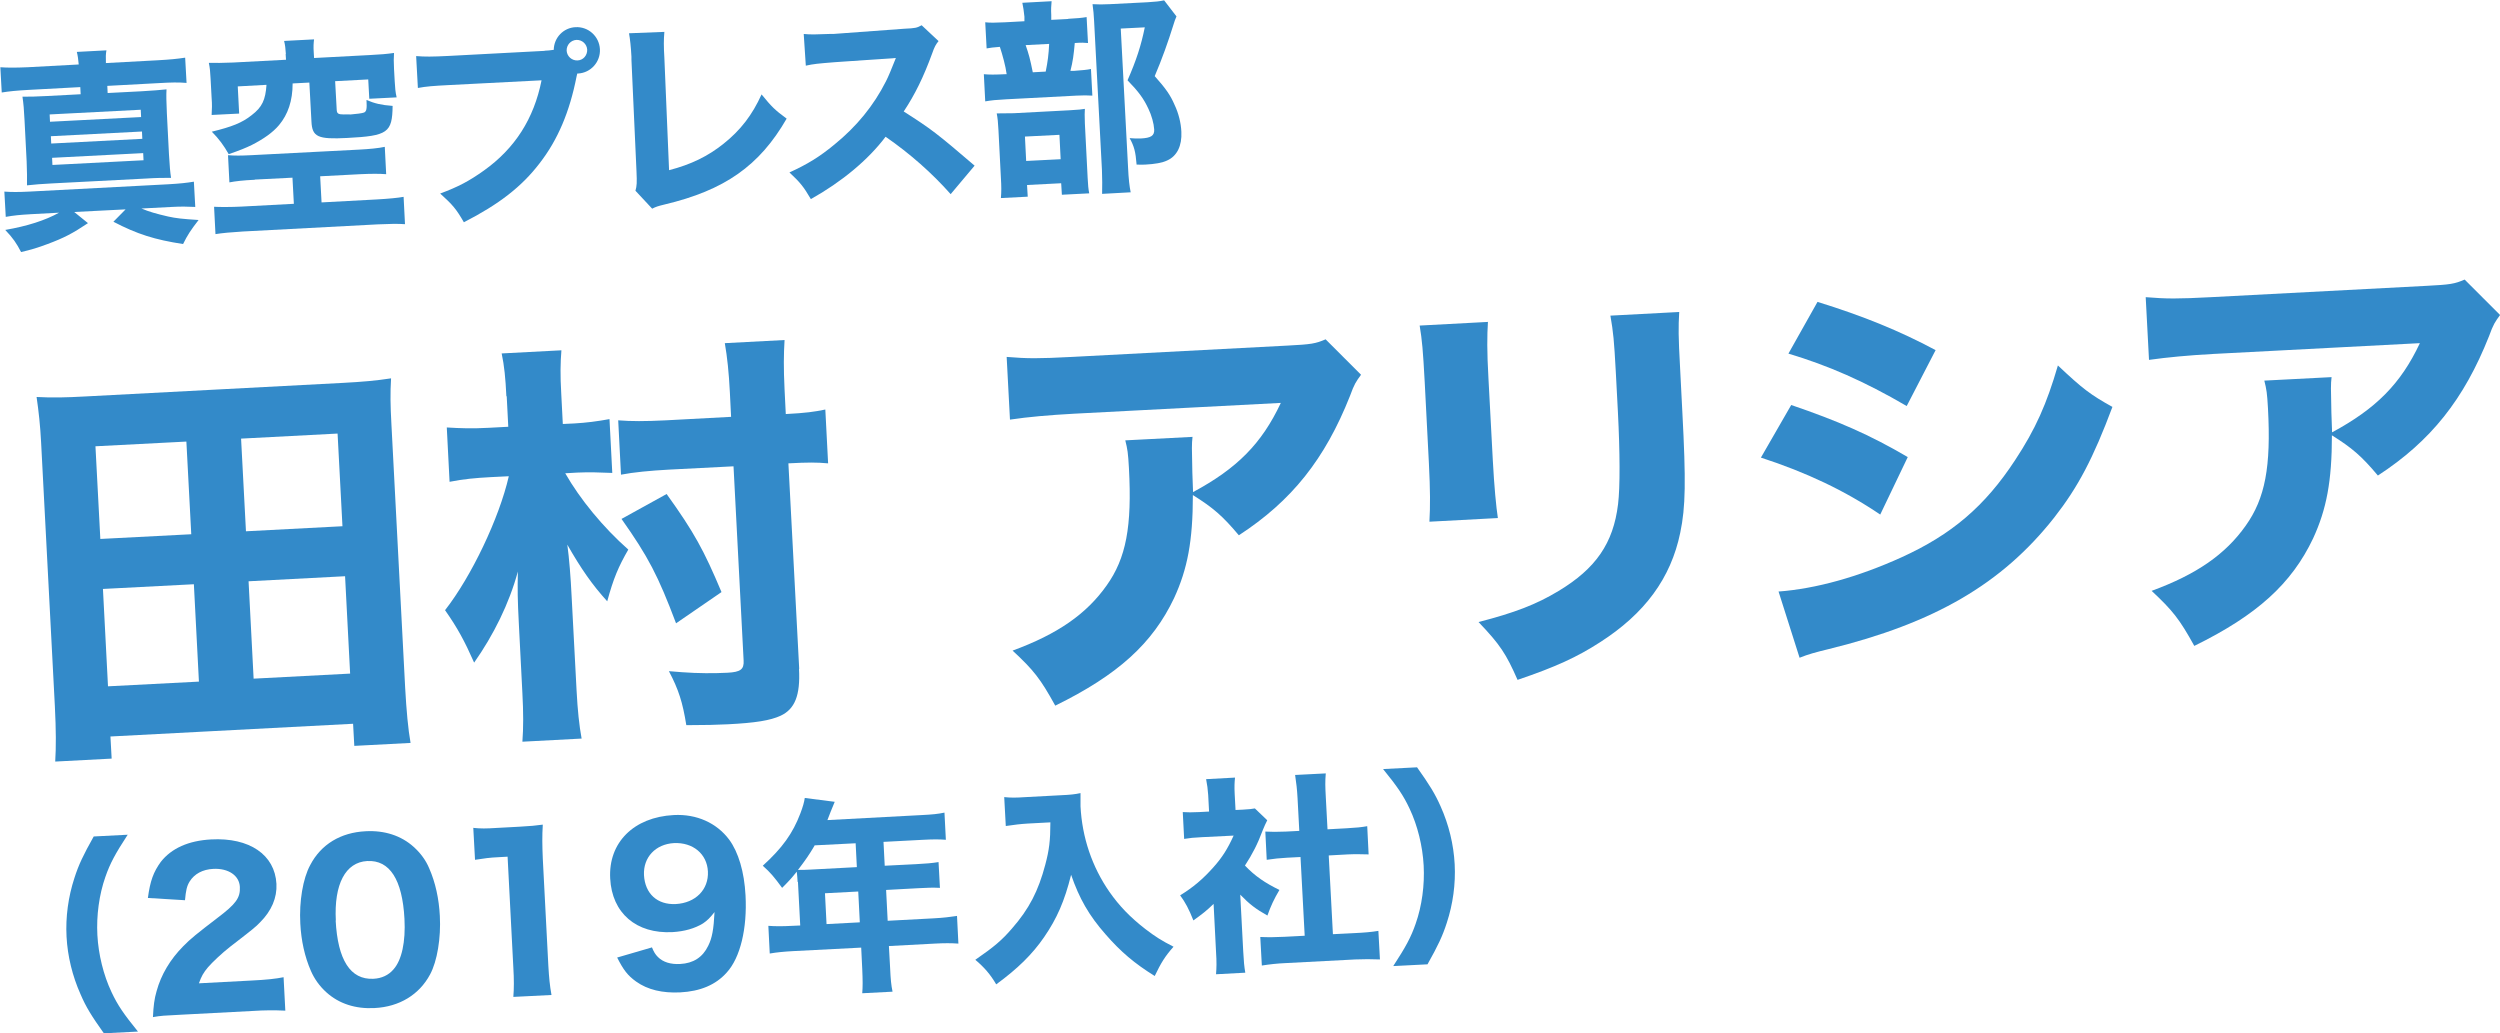
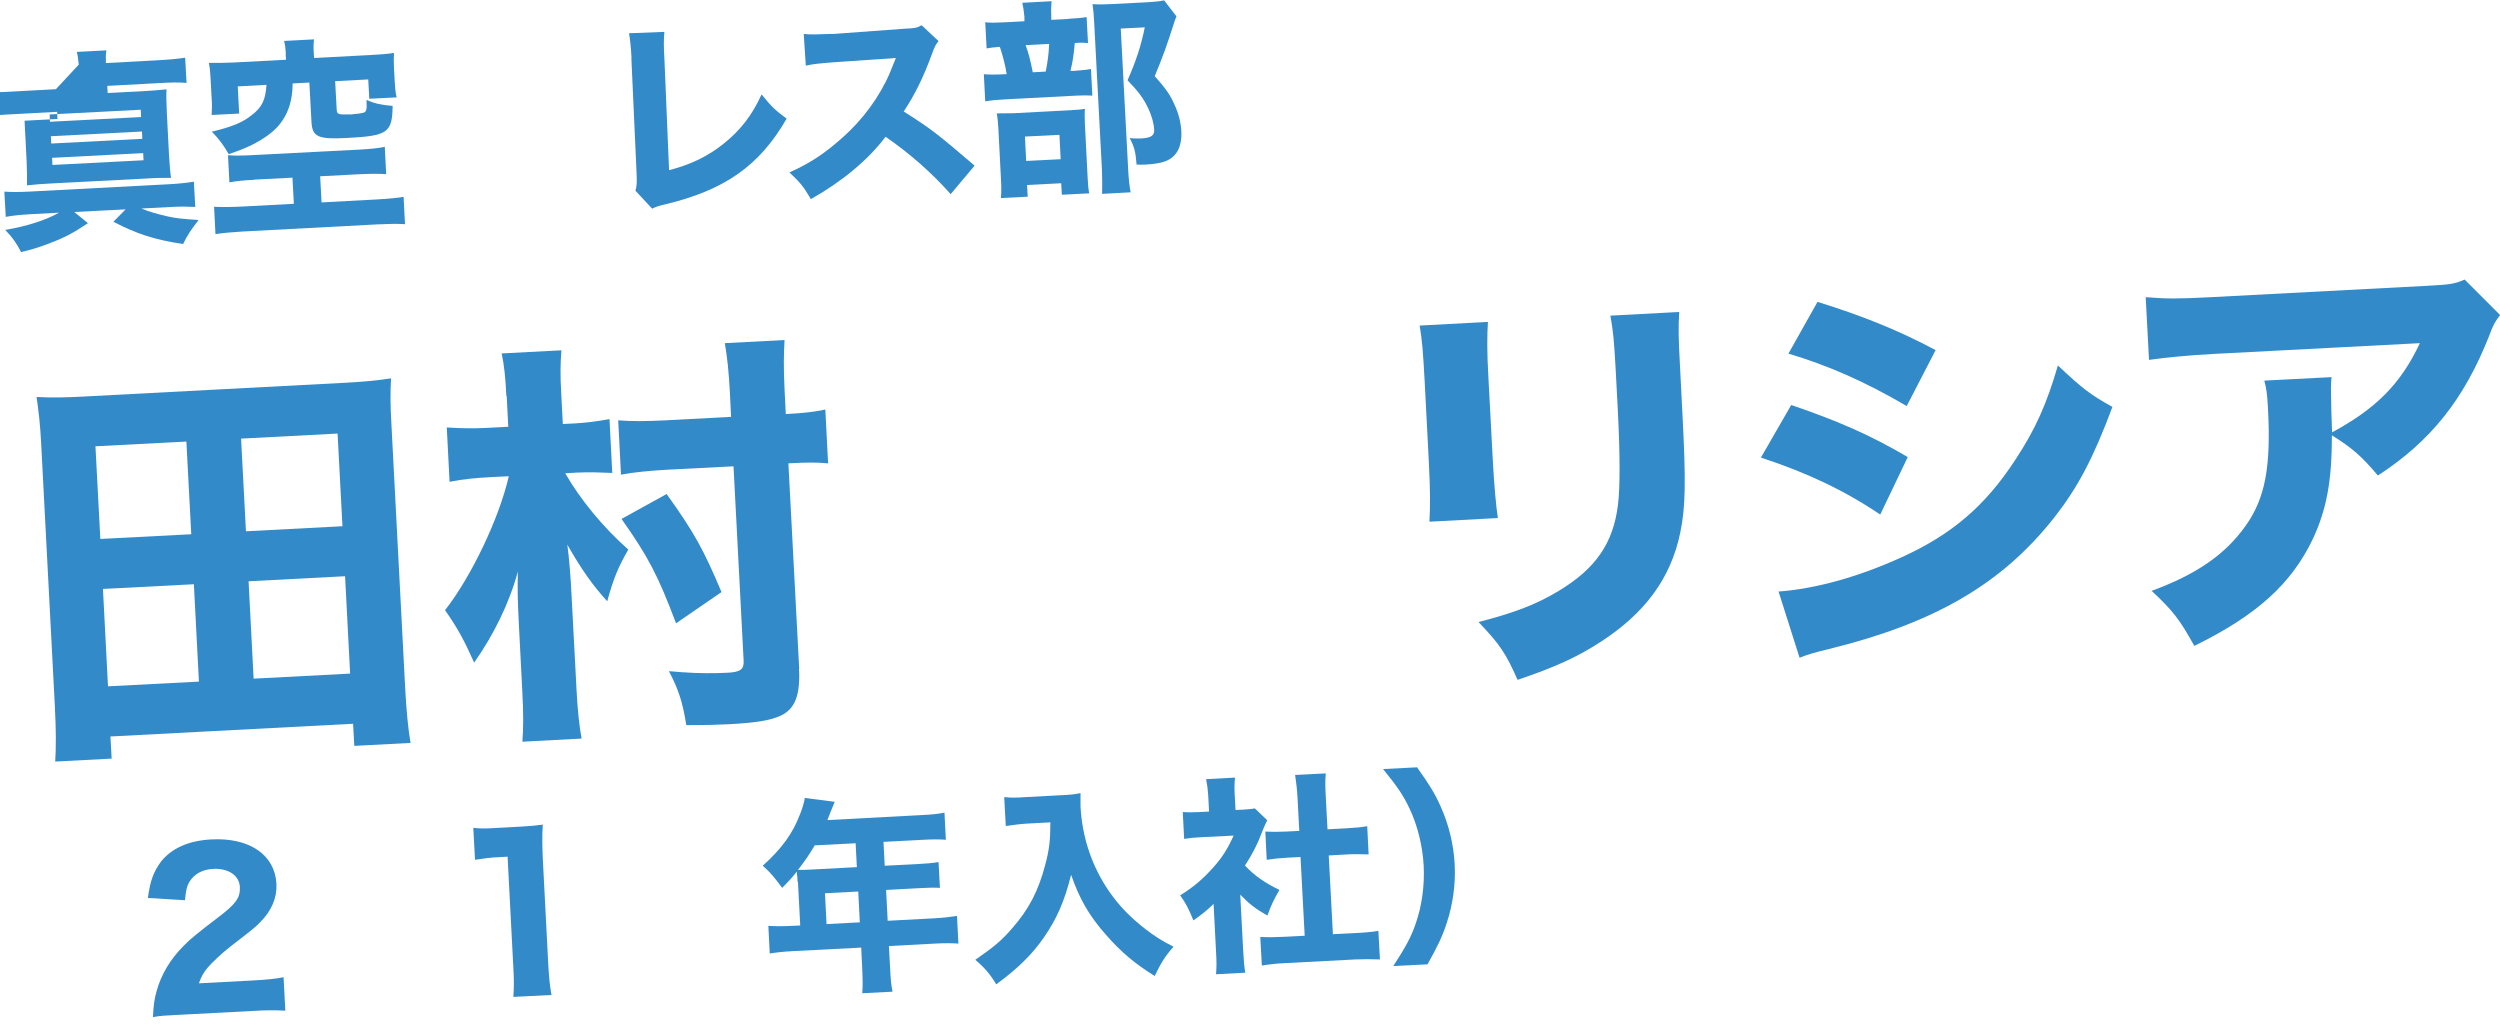
<svg xmlns="http://www.w3.org/2000/svg" height="59.33" viewBox="0 0 143.52 59.33" width="143.52">
  <g fill="#338ac9">
-     <path d="m4.52 3.71c-.03-.33-.05-.49-.11-.73l1.7-.09c-.04.24-.04.35-.03.73l2.97-.16c.72-.04 1.12-.08 1.58-.15l.08 1.45c-.48-.04-.88-.03-1.58.01l-2.97.16.02.41 1.94-.1c.68-.04 1.05-.07 1.44-.11-.02.35-.01.67.02 1.38l.12 2.34c.04.69.07 1.03.12 1.36-.47 0-.83 0-1.44.04l-5.41.28c-.56.03-.99.06-1.42.11.01-.41 0-.77-.02-1.37l-.12-2.34c-.03-.62-.06-.97-.12-1.38.41 0 .77 0 1.45-.04l1.89-.1-.02-.41-2.96.16c-.71.04-1.12.08-1.55.15l-.08-1.45c.43.03.84.03 1.56 0l2.96-.16zm-2.79 8.59c-.56.03-.96.07-1.4.15l-.08-1.45c.41.03.81.03 1.41 0l7.98-.42c.7-.04 1.06-.08 1.49-.15l.08 1.45c-.45-.02-.81-.03-1.35 0l-1.74.09c.42.18.84.3 1.53.46.46.1.81.14 1.75.2-.45.58-.64.87-.89 1.38-1.63-.25-2.64-.57-4-1.28l.7-.71-2.95.15.79.64c-.88.59-1.38.85-2.32 1.2-.59.22-.92.32-1.52.46-.26-.5-.46-.8-.91-1.27 1.27-.22 2.3-.55 3.09-.99l-1.68.09zm1.14-5.31 5.23-.27-.02-.42-5.23.27zm.07 1.25 5.23-.27-.02-.42-5.23.27zm.07 1.23 5.23-.27-.02-.41-5.23.27z" />
+     <path d="m4.52 3.71c-.03-.33-.05-.49-.11-.73l1.7-.09c-.04.24-.04.35-.03.73l2.97-.16c.72-.04 1.12-.08 1.58-.15l.08 1.45c-.48-.04-.88-.03-1.58.01l-2.97.16.02.41 1.94-.1c.68-.04 1.05-.07 1.44-.11-.02.35-.01.67.02 1.38l.12 2.34c.04.69.07 1.03.12 1.36-.47 0-.83 0-1.44.04l-5.41.28c-.56.03-.99.06-1.42.11.01-.41 0-.77-.02-1.37l-.12-2.34l1.89-.1-.02-.41-2.96.16c-.71.04-1.12.08-1.55.15l-.08-1.45c.43.03.84.03 1.56 0l2.96-.16zm-2.79 8.59c-.56.03-.96.07-1.4.15l-.08-1.45c.41.03.81.03 1.41 0l7.98-.42c.7-.04 1.06-.08 1.49-.15l.08 1.45c-.45-.02-.81-.03-1.35 0l-1.74.09c.42.18.84.3 1.53.46.46.1.81.14 1.75.2-.45.58-.64.87-.89 1.38-1.63-.25-2.64-.57-4-1.28l.7-.71-2.95.15.79.64c-.88.59-1.38.85-2.32 1.2-.59.22-.92.32-1.52.46-.26-.5-.46-.8-.91-1.27 1.27-.22 2.3-.55 3.09-.99l-1.68.09zm1.14-5.31 5.23-.27-.02-.42-5.23.27zm.07 1.25 5.23-.27-.02-.42-5.23.27zm.07 1.23 5.23-.27-.02-.41-5.23.27z" />
    <path d="m16.41 3.09c-.02-.31-.04-.5-.1-.74l1.72-.09c-.03.22-.04.43-.02.73l.02.34 3.21-.17c.6-.03.97-.06 1.38-.12-.02.27-.02.51 0 .91l.04.72c.02.36.04.62.11.92l-1.57.08-.06-1.11-1.9.1.09 1.64c.01.22.09.27.4.27.13 0 .25-.01.37 0h.04c.28-.02.68-.07.76-.11.14-.07.17-.19.14-.72.47.2.84.29 1.5.34-.02 1.54-.28 1.72-2.61 1.84-1.69.09-2.01-.06-2.05-.95l-.12-2.23-.96.05c0 1-.27 1.78-.78 2.39-.35.42-.89.8-1.56 1.14-.35.17-.66.3-1.33.53-.27-.48-.56-.88-.97-1.29 1.15-.28 1.74-.51 2.29-.95.6-.46.79-.87.85-1.74l-1.65.09.08 1.56-1.58.08c.02-.33.03-.61 0-.97l-.06-1.11c-.02-.41-.04-.62-.1-.91.42.01.77 0 1.38-.02l3.05-.16-.02-.32zm-1.78 7.23c-.66.03-1.1.08-1.46.15l-.08-1.56c.4.03.72.03 1.31 0l6.2-.32c.59-.03 1.12-.08 1.49-.16l.08 1.57c-.38-.03-.84-.03-1.49 0l-2.3.12.08 1.5 3.16-.17c.71-.04 1.22-.09 1.55-.15l.08 1.57c-.39-.03-.9-.02-1.56.01l-7.75.41c-.67.04-1.19.09-1.57.15l-.08-1.57c.3.02.99.02 1.57-.01l3.01-.16-.08-1.5-2.18.11z" />
-     <path d="m31.28 2.91c.14 0 .29-.02.51-.05.01-.7.56-1.27 1.25-1.3.74-.04 1.36.53 1.4 1.26s-.52 1.36-1.25 1.4h-.05l-.04.17c-.4 2.04-1.08 3.64-2.12 4.98-1.03 1.35-2.34 2.36-4.35 3.39-.43-.75-.64-1-1.36-1.65 1.03-.38 1.67-.72 2.51-1.32 1.78-1.27 2.87-2.97 3.31-5.18l-5.25.27c-.98.05-1.36.08-1.85.17l-.1-1.83c.52.04.89.04 1.88-.01l5.49-.29zm1.25 0c.02.32.29.57.62.56s.57-.29.56-.62c-.02-.32-.29-.57-.62-.56-.32.02-.57.29-.56.62z" />
    <path d="m38.14 1.83c-.04.46-.04.83 0 1.49l.27 6.45c1.27-.33 2.23-.8 3.13-1.52.98-.78 1.65-1.66 2.18-2.83.57.7.77.9 1.44 1.39-1.56 2.71-3.56 4.11-7.01 4.93-.37.09-.5.13-.71.24l-.96-1.03c.08-.28.09-.46.06-1.11l-.29-6.41c0-.06 0-.11 0-.17-.03-.57-.08-1.03-.14-1.35l2.04-.08z" />
    <path d="m54.58 11.15c-1.08-1.22-2.34-2.33-3.74-3.3-1 1.33-2.52 2.59-4.29 3.58-.43-.73-.61-.95-1.23-1.53 1.03-.47 1.72-.89 2.58-1.6 1.27-1.03 2.26-2.24 2.96-3.63.14-.27.32-.71.57-1.34l-3.5.24c-.99.08-1.22.1-1.67.2l-.12-1.82c.39.04.72.03 1.46 0h.23l4.08-.3c.66-.03.72-.05 1-.2l.97.91c-.15.18-.24.34-.36.69-.5 1.37-.99 2.37-1.64 3.35 1.6 1.02 1.92 1.27 4.07 3.11l-1.37 1.63z" />
    <path d="m61.32 1.08c.53-.03.77-.05 1.06-.1l.08 1.49c-.21-.02-.37-.03-.76 0-.06.68-.11 1.06-.25 1.6h.19c.5-.04.77-.06.99-.11l.08 1.53c-.25-.02-.57-.02-.92 0l-4.01.21c-.6.03-.87.06-1.22.12l-.08-1.56c.33.03.6.03 1.24 0h.07c-.06-.46-.23-1.08-.39-1.57-.38.03-.54.05-.76.09l-.08-1.5c.28.03.54.03 1.14 0l1.11-.06v-.26c-.03-.31-.07-.56-.12-.8l1.68-.09c-.02.24-.04.47-.02.79v.28l.97-.05zm-2.3 10.21-1.56.08c.03-.37.03-.66 0-1.15l-.14-2.74c-.02-.45-.05-.71-.1-.97.29 0 .53 0 .97-.01l3.22-.17c.52-.03.71-.05.87-.08-.01.22-.02.36 0 .83l.16 3.14c.02.4.04.63.09.88l-1.57.08-.04-.66-1.96.1.04.67zm-.11-2.05 1.98-.1-.07-1.4-1.98.1zm1.12-5.12c.12-.59.17-.98.2-1.6l-1.35.07c.18.51.26.81.41 1.56l.74-.04zm7.51-3.18c-.07.17-.12.28-.19.53-.28.9-.64 1.92-1.06 2.9.64.72.9 1.09 1.14 1.65.23.48.37 1.05.39 1.55.04.8-.25 1.39-.81 1.64-.29.14-.71.21-1.27.24-.11 0-.24.01-.49 0-.06-.75-.14-1.05-.4-1.52.25.02.45.03.64.02.59-.03.79-.16.77-.52-.02-.34-.15-.81-.33-1.18-.27-.58-.55-.97-1.2-1.64.5-1.14.78-2 .99-3.04l-1.38.07.42 7.98c.03.66.08 1.08.15 1.42l-1.64.09c.01-.43.01-.9-.01-1.38l-.45-8.55c-.02-.36-.04-.61-.09-.96.33.02.59.02.99 0l2.16-.11c.48-.03.69-.05.96-.11l.73.95z" />
    <path d="m20.34 42.82-.07-1.27-13.93.73.07 1.27-3.24.17c.05-.82.05-1.78-.02-3.17l-.79-15.15c-.05-.98-.14-1.79-.26-2.61.92.05 1.68.03 2.79-.03l14.81-.78c1.1-.06 1.84-.12 2.75-.26-.05.87-.04 1.52.02 2.62l.79 15.15c.07 1.27.17 2.39.31 3.16l-3.24.17zm-14.58-11.88 5.22-.27-.28-5.32-5.22.27zm.44 8.46 5.22-.27-.29-5.59-5.22.27zm7.92-8.9 5.54-.29-.28-5.32-5.54.29zm.44 8.46 5.54-.29-.29-5.59-5.54.29z" />
    <path d="m29.07 22.75c-.05-1.05-.12-1.75-.27-2.46l3.43-.18c-.06.72-.07 1.45-.01 2.48l.09 1.75.65-.03c.7-.04 1.32-.12 2.03-.25l.16 3.09c-.72-.03-1.35-.05-2-.02l-.7.04c.85 1.49 2.18 3.11 3.62 4.38-.57.99-.85 1.65-1.21 2.97-.87-.96-1.49-1.85-2.29-3.25q.16 1.19.25 3.04l.28 5.32c.06 1.15.15 2.01.29 2.77l-3.4.18c.06-.77.06-1.69 0-2.79l-.2-3.91c-.08-1.53-.08-2.01-.06-3.07-.5 1.85-1.4 3.65-2.51 5.23-.55-1.24-.94-1.97-1.67-3.01 1.51-1.93 3.11-5.28 3.66-7.69l-1.01.05c-.93.05-1.58.11-2.39.27l-.16-3.12c.8.05 1.47.07 2.4.02l1.13-.06-.09-1.75zm16.8 15.66c.08 1.51-.24 2.3-1.06 2.68-.59.27-1.44.41-3.03.49-.58.03-1.32.05-2.38.05-.21-1.31-.44-2.04-1-3.1l.75.06c.94.07 1.83.07 2.62.03.74-.04.95-.19.92-.7l-.58-11.15-3.71.19c-1.08.06-2.03.15-2.75.29l-.16-3.12c.75.06 1.52.06 2.74 0l3.74-.2-.07-1.41c-.06-1.17-.15-2.01-.29-2.82l3.43-.18c-.05.84-.06 1.59 0 2.84l.07 1.41c1.15-.06 1.65-.13 2.27-.26l.16 3.09c-.68-.06-1.13-.06-2.28 0l.62 11.79zm-7.06-2.63c-1.03-2.73-1.59-3.81-3.13-5.99l2.59-1.43c1.58 2.2 2.14 3.23 3.15 5.63l-2.62 1.8z" />
-     <path d="m78.13 21.52c-.29.4-.38.52-.63 1.21-1.44 3.63-3.34 6.02-6.38 8-.95-1.13-1.48-1.58-2.64-2.31 0 2.64-.31 4.25-1.08 5.92-1.23 2.59-3.21 4.4-6.82 6.17-.85-1.54-1.23-2.03-2.45-3.16 2.59-.95 4.24-2.1 5.4-3.74 1.12-1.57 1.46-3.39 1.28-6.73-.05-.89-.08-1.08-.21-1.6l3.86-.2c-.05.46-.04.6-.01 2.04 0 .12.02.43.04 1.13 2.53-1.36 3.94-2.78 5.04-5.12l-11.87.62c-1.44.08-2.61.18-3.68.34l-.19-3.6c1.21.1 1.83.1 3.75 0l12.37-.65c1.37-.07 1.61-.11 2.19-.36l2.03 2.03z" />
    <path d="m85.42 18.47c-.05.8-.06 1.69.03 3.27l.25 4.7c.08 1.49.19 2.66.29 3.3l-3.93.21c.05-.89.05-1.78-.03-3.36l-.24-4.65c-.1-1.85-.15-2.4-.29-3.25l3.93-.21zm10.98-.55c-.05.87-.05 1.37.05 3.19l.13 2.54c.21 3.98.19 5.45-.12 6.93-.54 2.62-2.04 4.65-4.62 6.3-1.3.84-2.54 1.41-4.72 2.15-.66-1.5-1-2.02-2.24-3.32 2.09-.54 3.31-1.01 4.59-1.78 2.14-1.29 3.15-2.74 3.42-4.99.12-.97.11-2.96-.01-5.31l-.12-2.28c-.1-1.82-.14-2.25-.31-3.23l3.96-.21z" />
    <path d="m102.83 23.25c2.69.92 4.51 1.71 6.69 2.99l-1.58 3.3c-2.04-1.38-4.24-2.42-6.85-3.27zm-.74 10.71c2.16-.16 4.59-.84 7.06-1.96 2.89-1.31 4.8-2.94 6.53-5.58 1.18-1.79 1.82-3.24 2.46-5.44 1.42 1.34 1.87 1.68 3.13 2.38-1.1 2.94-1.97 4.6-3.34 6.35-3 3.81-6.87 6.06-12.94 7.55-.74.18-1.19.3-1.68.5l-1.21-3.81zm2.25-16.63c2.64.82 4.68 1.65 6.78 2.77l-1.66 3.21c-2.45-1.43-4.52-2.33-6.79-3.01z" />
    <path d="m143.52 18.09c-.29.4-.38.52-.63 1.21-1.44 3.63-3.34 6.02-6.38 8-.95-1.13-1.48-1.58-2.64-2.31 0 2.64-.31 4.25-1.08 5.92-1.23 2.59-3.21 4.4-6.82 6.17-.85-1.54-1.24-2.03-2.45-3.16 2.59-.95 4.24-2.1 5.4-3.74 1.12-1.57 1.46-3.39 1.28-6.73-.05-.89-.08-1.08-.21-1.6l3.86-.2c-.05.46-.04.6-.01 2.04 0 .12.02.43.04 1.13 2.52-1.36 3.94-2.78 5.04-5.12l-11.87.62c-1.44.08-2.61.19-3.68.34l-.19-3.6c1.21.1 1.83.1 3.75 0l12.37-.65c1.37-.07 1.61-.11 2.19-.36l2.03 2.03z" />
-     <path d="m5.97 59.33c-.71-1-1.03-1.51-1.35-2.26-.46-1.03-.74-2.17-.8-3.3s.1-2.29.45-3.36c.25-.78.51-1.32 1.11-2.39l1.95-.1c-.71 1.09-1.01 1.64-1.28 2.42-.36 1.02-.52 2.23-.46 3.34s.35 2.3.81 3.27c.35.75.7 1.26 1.52 2.27l-1.95.1z" />
    <path d="m10.44 58.25c-1.02.05-1.21.06-1.66.14.03-.64.08-1.05.21-1.49.26-.95.78-1.82 1.53-2.58.42-.43.77-.71 1.97-1.63 1.06-.8 1.31-1.15 1.28-1.77-.03-.66-.66-1.08-1.52-1.04-.62.03-1.09.29-1.36.72-.17.27-.22.54-.27 1.08l-2.13-.13c.13-.98.32-1.49.74-2.07.61-.78 1.59-1.22 2.89-1.29 2.2-.12 3.66.88 3.75 2.55.04.8-.28 1.55-.94 2.21-.27.28-.37.36-1.73 1.41-.47.37-1 .87-1.26 1.17-.26.31-.38.52-.52.92l3.03-.16c.83-.04 1.39-.1 1.83-.19l.1 1.92c-.64-.03-1.13-.03-1.93.02z" />
-     <path d="m18.74 56.97c-.39-.35-.69-.77-.89-1.23-.36-.82-.56-1.75-.61-2.72-.07-1.27.15-2.59.57-3.36.62-1.19 1.75-1.87 3.18-1.94 1.08-.06 2.04.25 2.76.9.39.35.7.77.89 1.23.36.82.56 1.75.61 2.73.07 1.26-.15 2.6-.56 3.36-.62 1.16-1.76 1.86-3.19 1.93-1.09.06-2.04-.25-2.76-.9zm.53-4.13c.12 2.28.85 3.41 2.16 3.35.48-.02.88-.21 1.16-.54.48-.54.7-1.59.63-2.9-.12-2.26-.85-3.39-2.14-3.32-1.25.07-1.91 1.33-1.8 3.42z" />
    <path d="m27.2 47.53c.4.04.7.04 1.31 0l1.3-.07c.72-.04.89-.06 1.35-.12-.04.67-.03 1.19 0 1.94l.32 6.17c.04.67.08 1.12.18 1.67l-2.19.11c.04-.48.04-1.02 0-1.68l-.33-6.37-.53.03c-.47.02-.84.07-1.34.15l-.1-1.84z" />
-     <path d="m37.42 54.37c.12.29.2.42.35.57.3.3.74.43 1.28.4.75-.04 1.29-.38 1.61-1.05.22-.44.31-.93.36-1.93-.26.33-.41.48-.66.65-.47.29-1.07.46-1.75.5-2.08.11-3.48-1.09-3.58-3.08-.11-2.06 1.35-3.52 3.65-3.64 1.31-.07 2.46.45 3.18 1.41.53.72.87 1.85.94 3.21.1 1.89-.3 3.57-1.08 4.42-.63.71-1.52 1.08-2.67 1.14-1.02.05-1.87-.15-2.53-.62-.49-.35-.73-.67-1.09-1.38l1.99-.58zm3.22-4.34c-.05-1.01-.86-1.68-1.95-1.63-1.05.06-1.77.81-1.72 1.84.06 1.07.77 1.71 1.82 1.66 1.14-.06 1.9-.83 1.85-1.87z" />
    <path d="m45.79 50.63c-.01-.23-.03-.41-.05-.59-.3.38-.46.55-.84.93-.44-.6-.66-.87-1.11-1.27 1.12-1.02 1.72-1.85 2.16-3.01.14-.37.22-.65.25-.88l1.72.22c-.07.17-.08.2-.23.56-.07.2-.12.29-.19.49l5.44-.29c.59-.03.9-.06 1.28-.14l.08 1.56c-.37-.03-.73-.03-1.29 0l-2.29.12.07 1.37 1.79-.09c.6-.03.93-.06 1.3-.12l.08 1.48c-.4-.02-.71-.01-1.25.02l-1.84.1.09 1.77 2.63-.14c.57-.03.97-.08 1.35-.14l.08 1.59c-.4-.03-.82-.03-1.36 0l-2.63.14.07 1.26c.03.66.06.98.14 1.36l-1.74.09c.03-.37.03-.72 0-1.39l-.06-1.23-3.89.2c-.55.03-.96.07-1.36.14l-.08-1.59c.41.03.81.03 1.37 0l.46-.02-.13-2.5zm.97-2.08c-.3.51-.53.84-.95 1.39.24 0 .44 0 .74-.02l2.64-.14-.07-1.37-2.36.12zm2.6 4.4-.09-1.77-1.91.1.09 1.77 1.9-.1z" />
    <path d="m58.99 47.28c-.37.02-.79.07-1.25.14l-.09-1.66c.39.04.64.04 1.24 0l2.06-.11c.47-.02.77-.05 1.08-.12v.76c.09 1.78.66 3.47 1.66 4.91.56.8 1.18 1.45 2.07 2.14.58.44.89.64 1.61 1.01-.49.55-.72.93-1.08 1.68-1.16-.72-1.95-1.39-2.82-2.39-.96-1.09-1.51-2.06-1.98-3.42-.38 1.52-.81 2.5-1.55 3.58-.68.99-1.53 1.82-2.75 2.71-.34-.58-.69-.98-1.2-1.41 1.09-.75 1.54-1.14 2.1-1.79.99-1.13 1.52-2.16 1.92-3.68.22-.83.29-1.37.29-2.42l-1.32.07z" />
    <path d="m71.37 54.6c.03.59.06.9.12 1.24l-1.68.09c.03-.37.04-.69 0-1.29l-.14-2.75c-.4.39-.62.56-1.16.95-.26-.66-.46-1.03-.76-1.44.76-.47 1.3-.93 1.9-1.6.52-.58.83-1.08 1.17-1.83l-1.81.09c-.46.02-.73.05-1.03.1l-.08-1.54c.29.02.52.02.94 0l.57-.03-.05-.95c-.02-.31-.06-.62-.12-.91l1.66-.09c-.03.27-.04.54-.02.93l.05.93.42-.02c.37-.02.53-.04.69-.07l.71.68c-.11.21-.15.32-.25.55-.3.81-.6 1.39-1.03 2.05.58.61 1.16 1 1.98 1.4-.31.52-.5.93-.69 1.47-.66-.37-1.03-.65-1.56-1.2l.17 3.23zm5.15-.97 1.2-.06c.62-.03.99-.06 1.41-.13l.09 1.64c-.45-.02-.96-.02-1.41 0l-4.01.21c-.47.02-.92.07-1.36.14l-.09-1.64c.45.02.8.02 1.39-.01l1.16-.06-.24-4.52-.77.04c-.39.02-.78.06-1.17.12l-.08-1.62c.34.02.69.02 1.18 0l.77-.04-.1-1.88c-.03-.54-.07-.85-.14-1.33l1.76-.09c-.04.47-.03.77 0 1.33l.1 1.88 1.1-.06c.55-.03.85-.06 1.18-.12l.08 1.62c-.41-.01-.77-.02-1.19 0l-1.1.06z" />
    <path d="m79.99 55.45c.71-1.09 1.01-1.64 1.28-2.42.36-1.02.52-2.22.46-3.34s-.35-2.3-.81-3.27c-.35-.75-.7-1.26-1.52-2.27l1.95-.1c.71 1 1.03 1.51 1.36 2.26.46 1.03.74 2.16.8 3.3s-.1 2.29-.45 3.36c-.25.78-.51 1.32-1.11 2.39l-1.95.1z" />
  </g>
</svg>